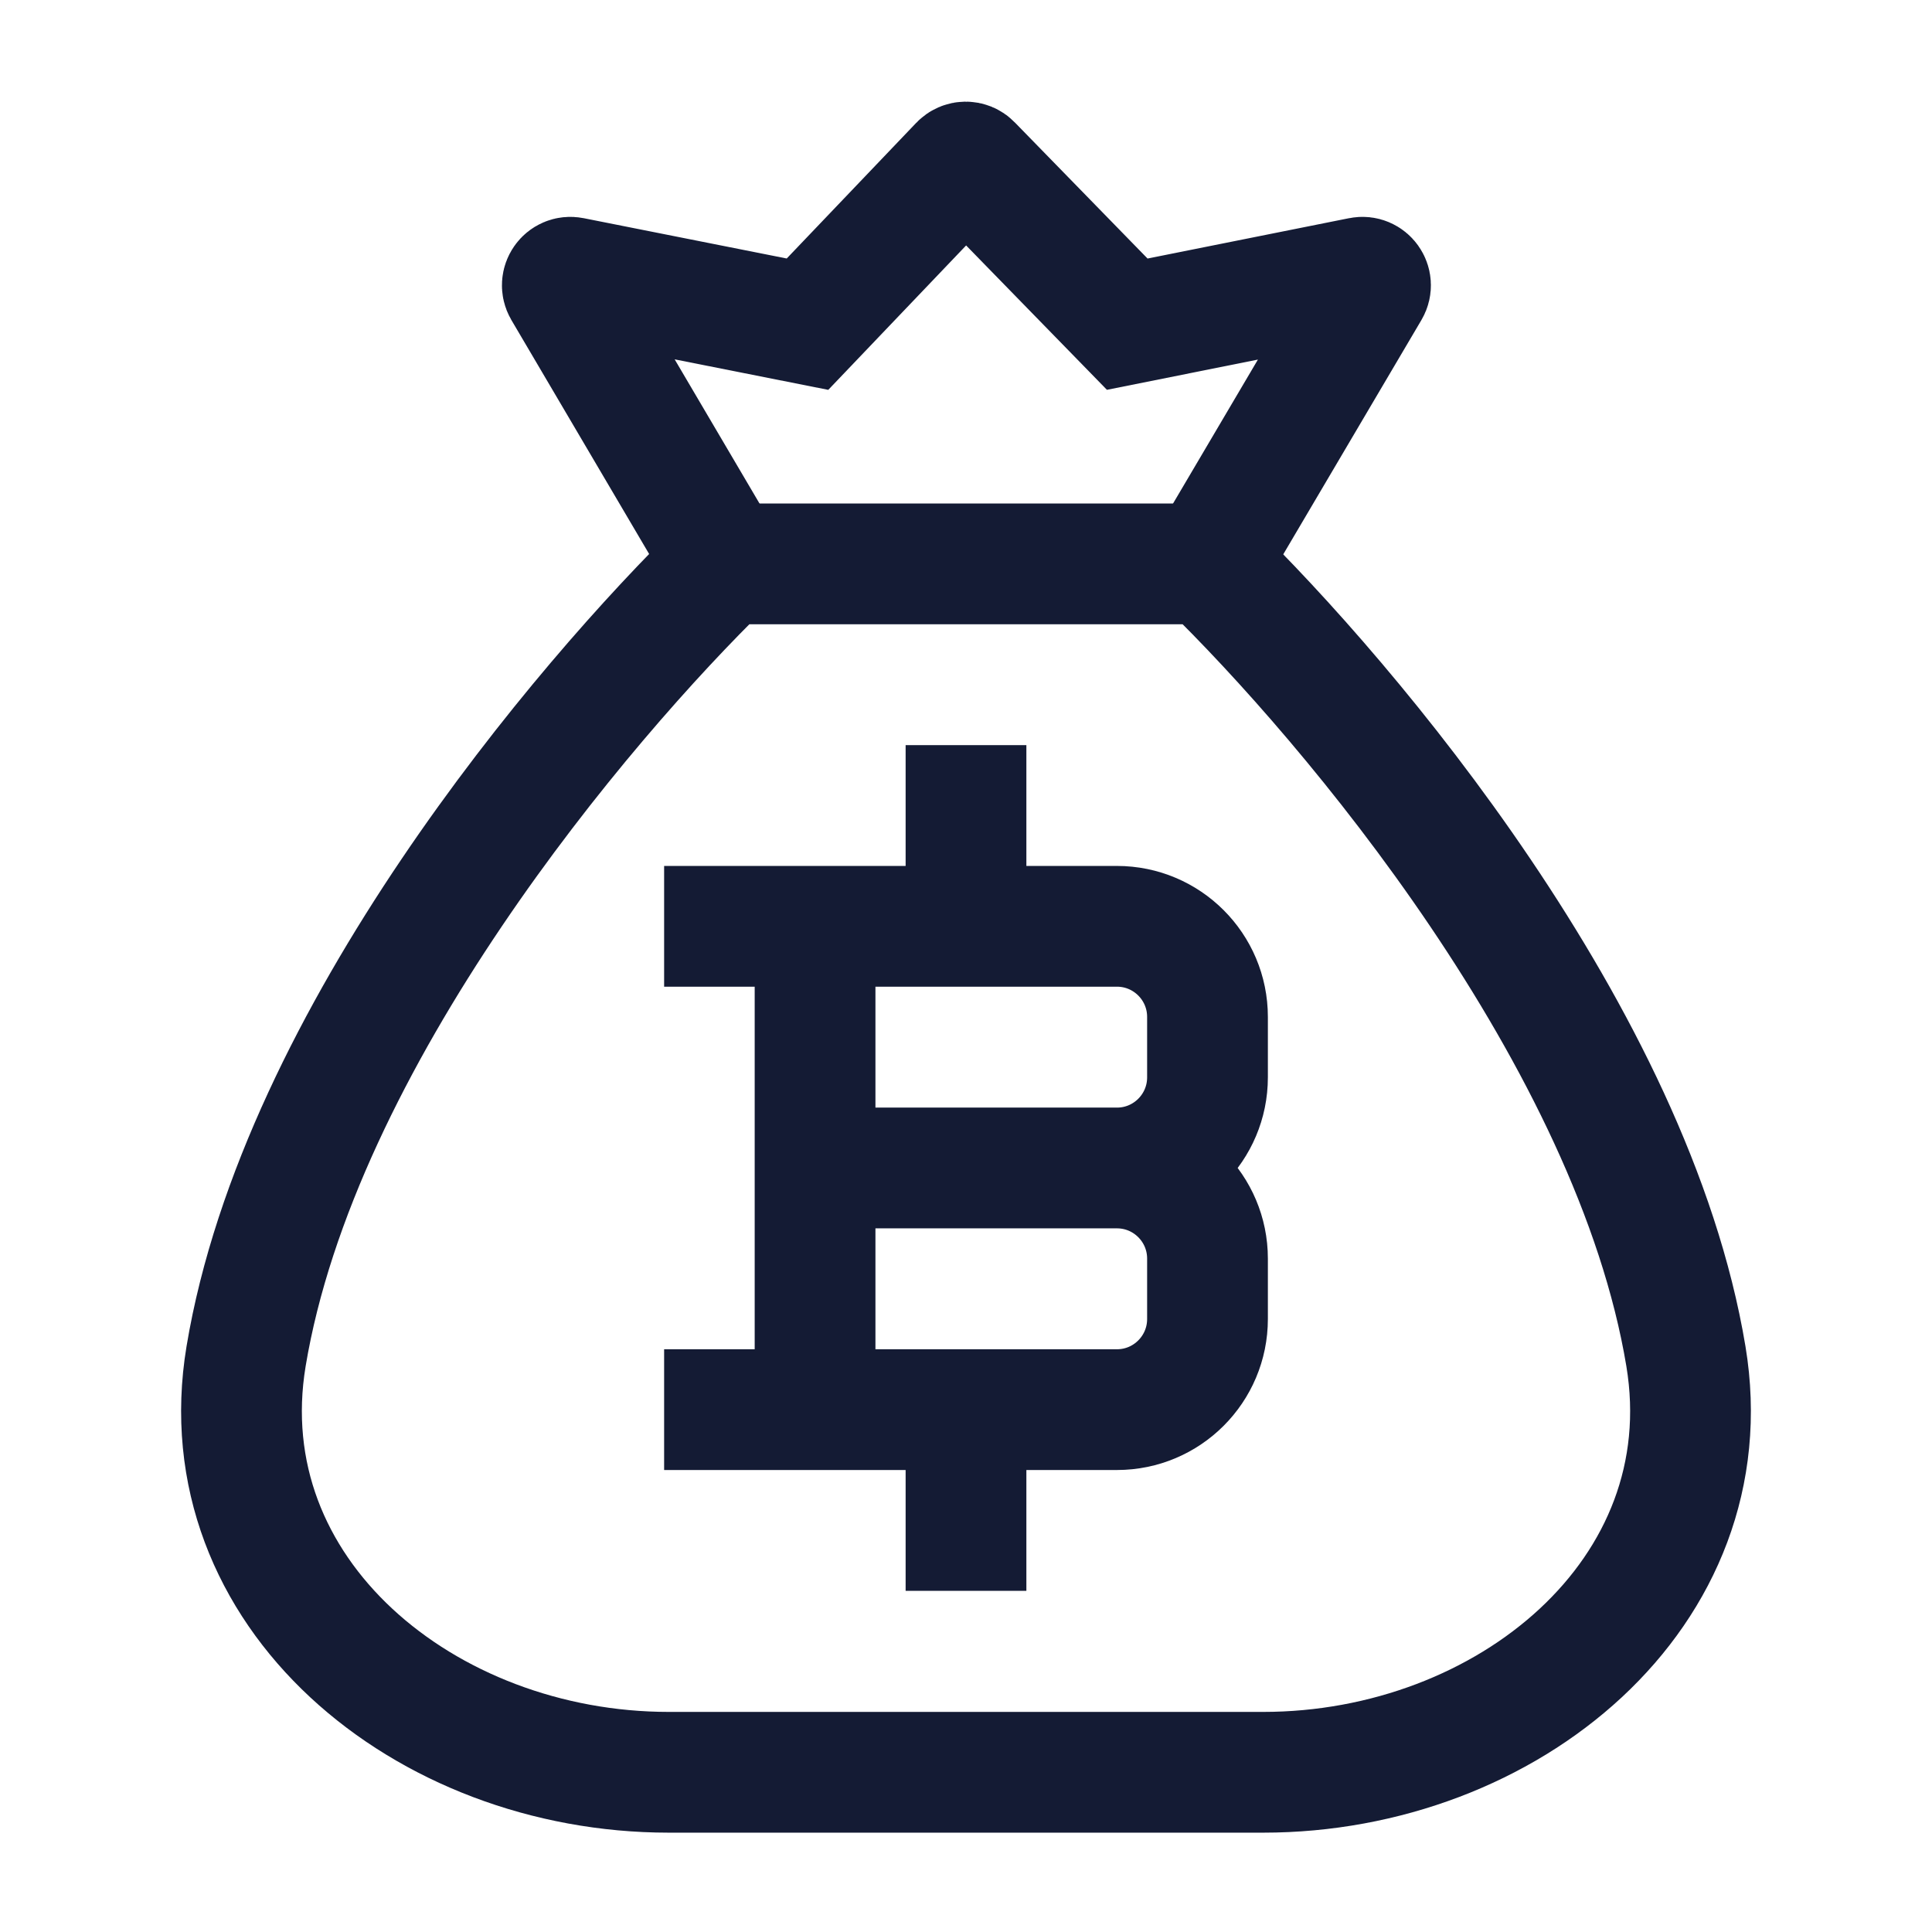
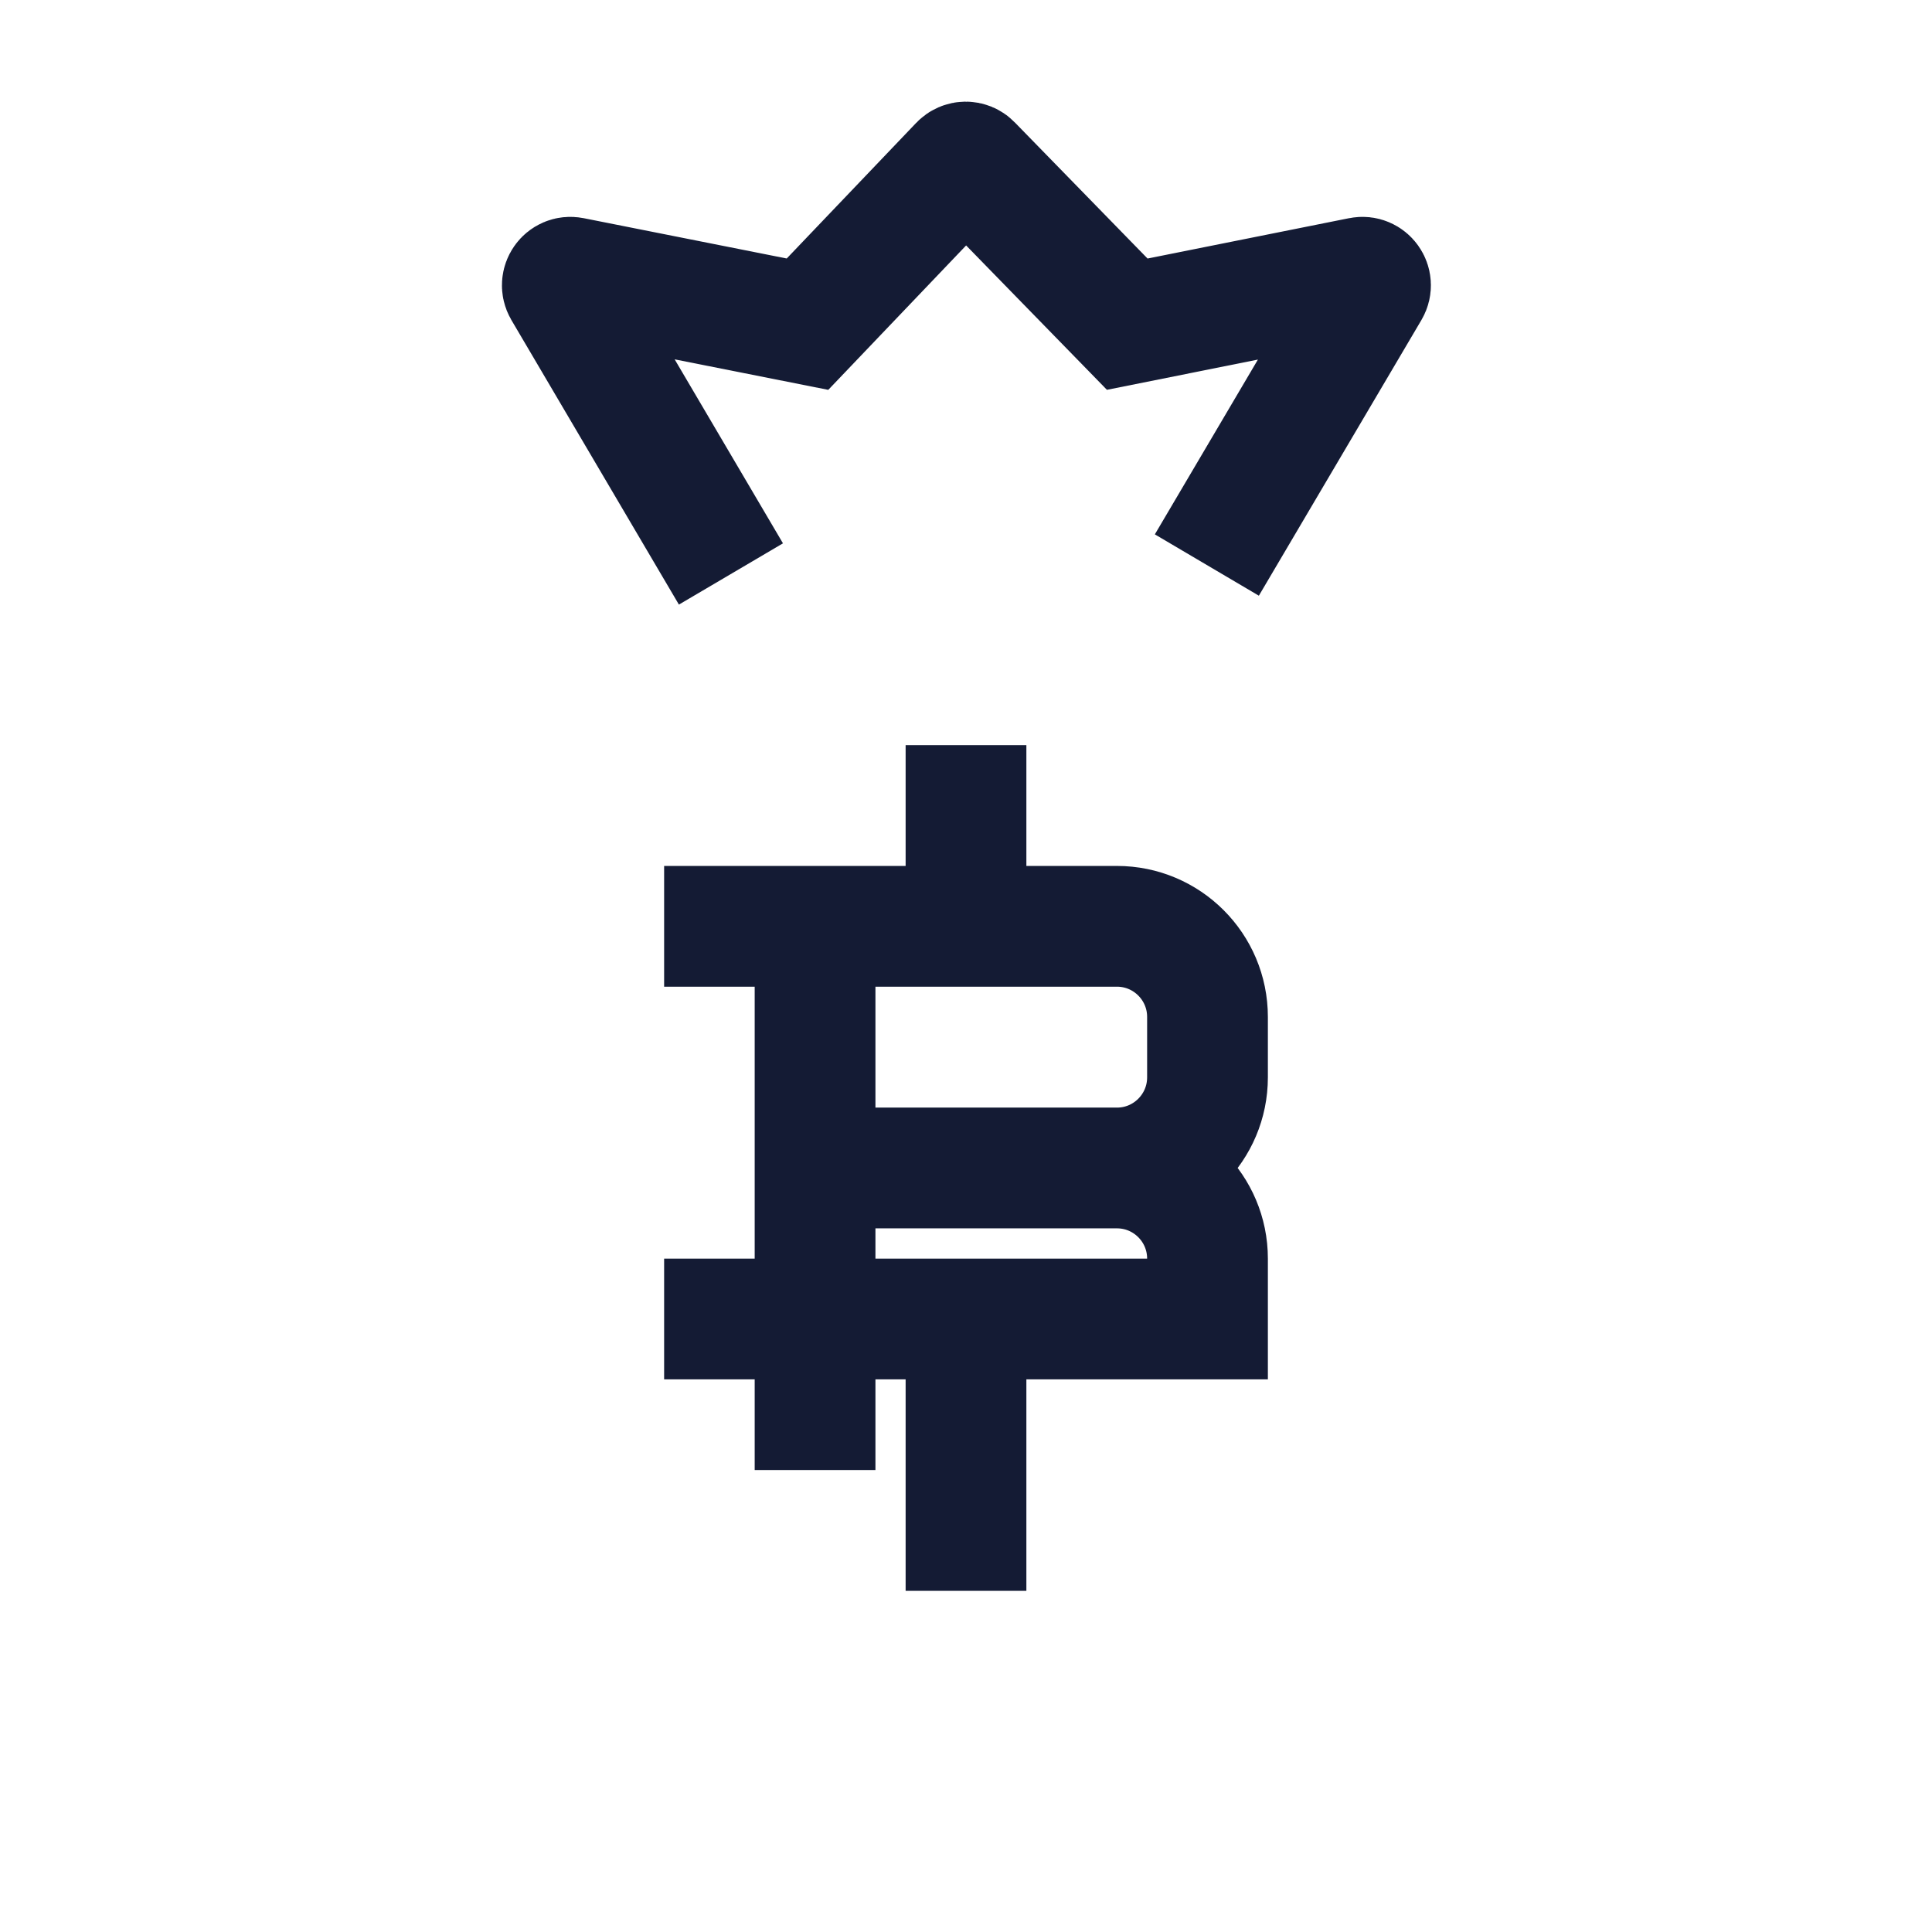
<svg xmlns="http://www.w3.org/2000/svg" width="24" height="24" viewBox="0 0 24 24" fill="none">
-   <path d="M10.125 17.511V11.507M12 11.507V10.006M12 19.012V17.511M10.125 14.509H13.875M13.875 14.509C14.496 14.509 15 15.013 15 15.635V16.385C15 17.007 14.496 17.511 13.875 17.511H9M13.875 14.509C14.496 14.509 15 14.005 15 13.383V12.633C15 12.011 14.496 11.507 13.875 11.507H9" stroke="#141B34" stroke-width="1.5" stroke-linecap="square" />
-   <path d="M20.943 16.848C20.286 12.896 16.776 8.733 15 7.005H9C7.224 8.733 3.714 12.896 3.057 16.848C2.569 19.788 5.279 22.016 8.308 22.016H15.692C18.721 22.016 21.431 19.788 20.943 16.848Z" stroke="#141B34" stroke-width="1.5" stroke-linecap="round" stroke-linejoin="round" />
+   <path d="M10.125 17.511V11.507M12 11.507V10.006M12 19.012V17.511M10.125 14.509H13.875M13.875 14.509C14.496 14.509 15 15.013 15 15.635V16.385H9M13.875 14.509C14.496 14.509 15 14.005 15 13.383V12.633C15 12.011 14.496 11.507 13.875 11.507H9" stroke="#141B34" stroke-width="1.5" stroke-linecap="square" />
  <path d="M9.08 7.13L6.999 3.595C6.956 3.52 7.02 3.429 7.105 3.446L10.031 4.027L11.924 2.044C11.963 2.003 12.029 2.002 12.068 2.043L14.003 4.027L16.905 3.446C16.99 3.429 17.055 3.521 17.011 3.595L14.992 7.019" stroke="#141B34" stroke-width="1.5" />
</svg>